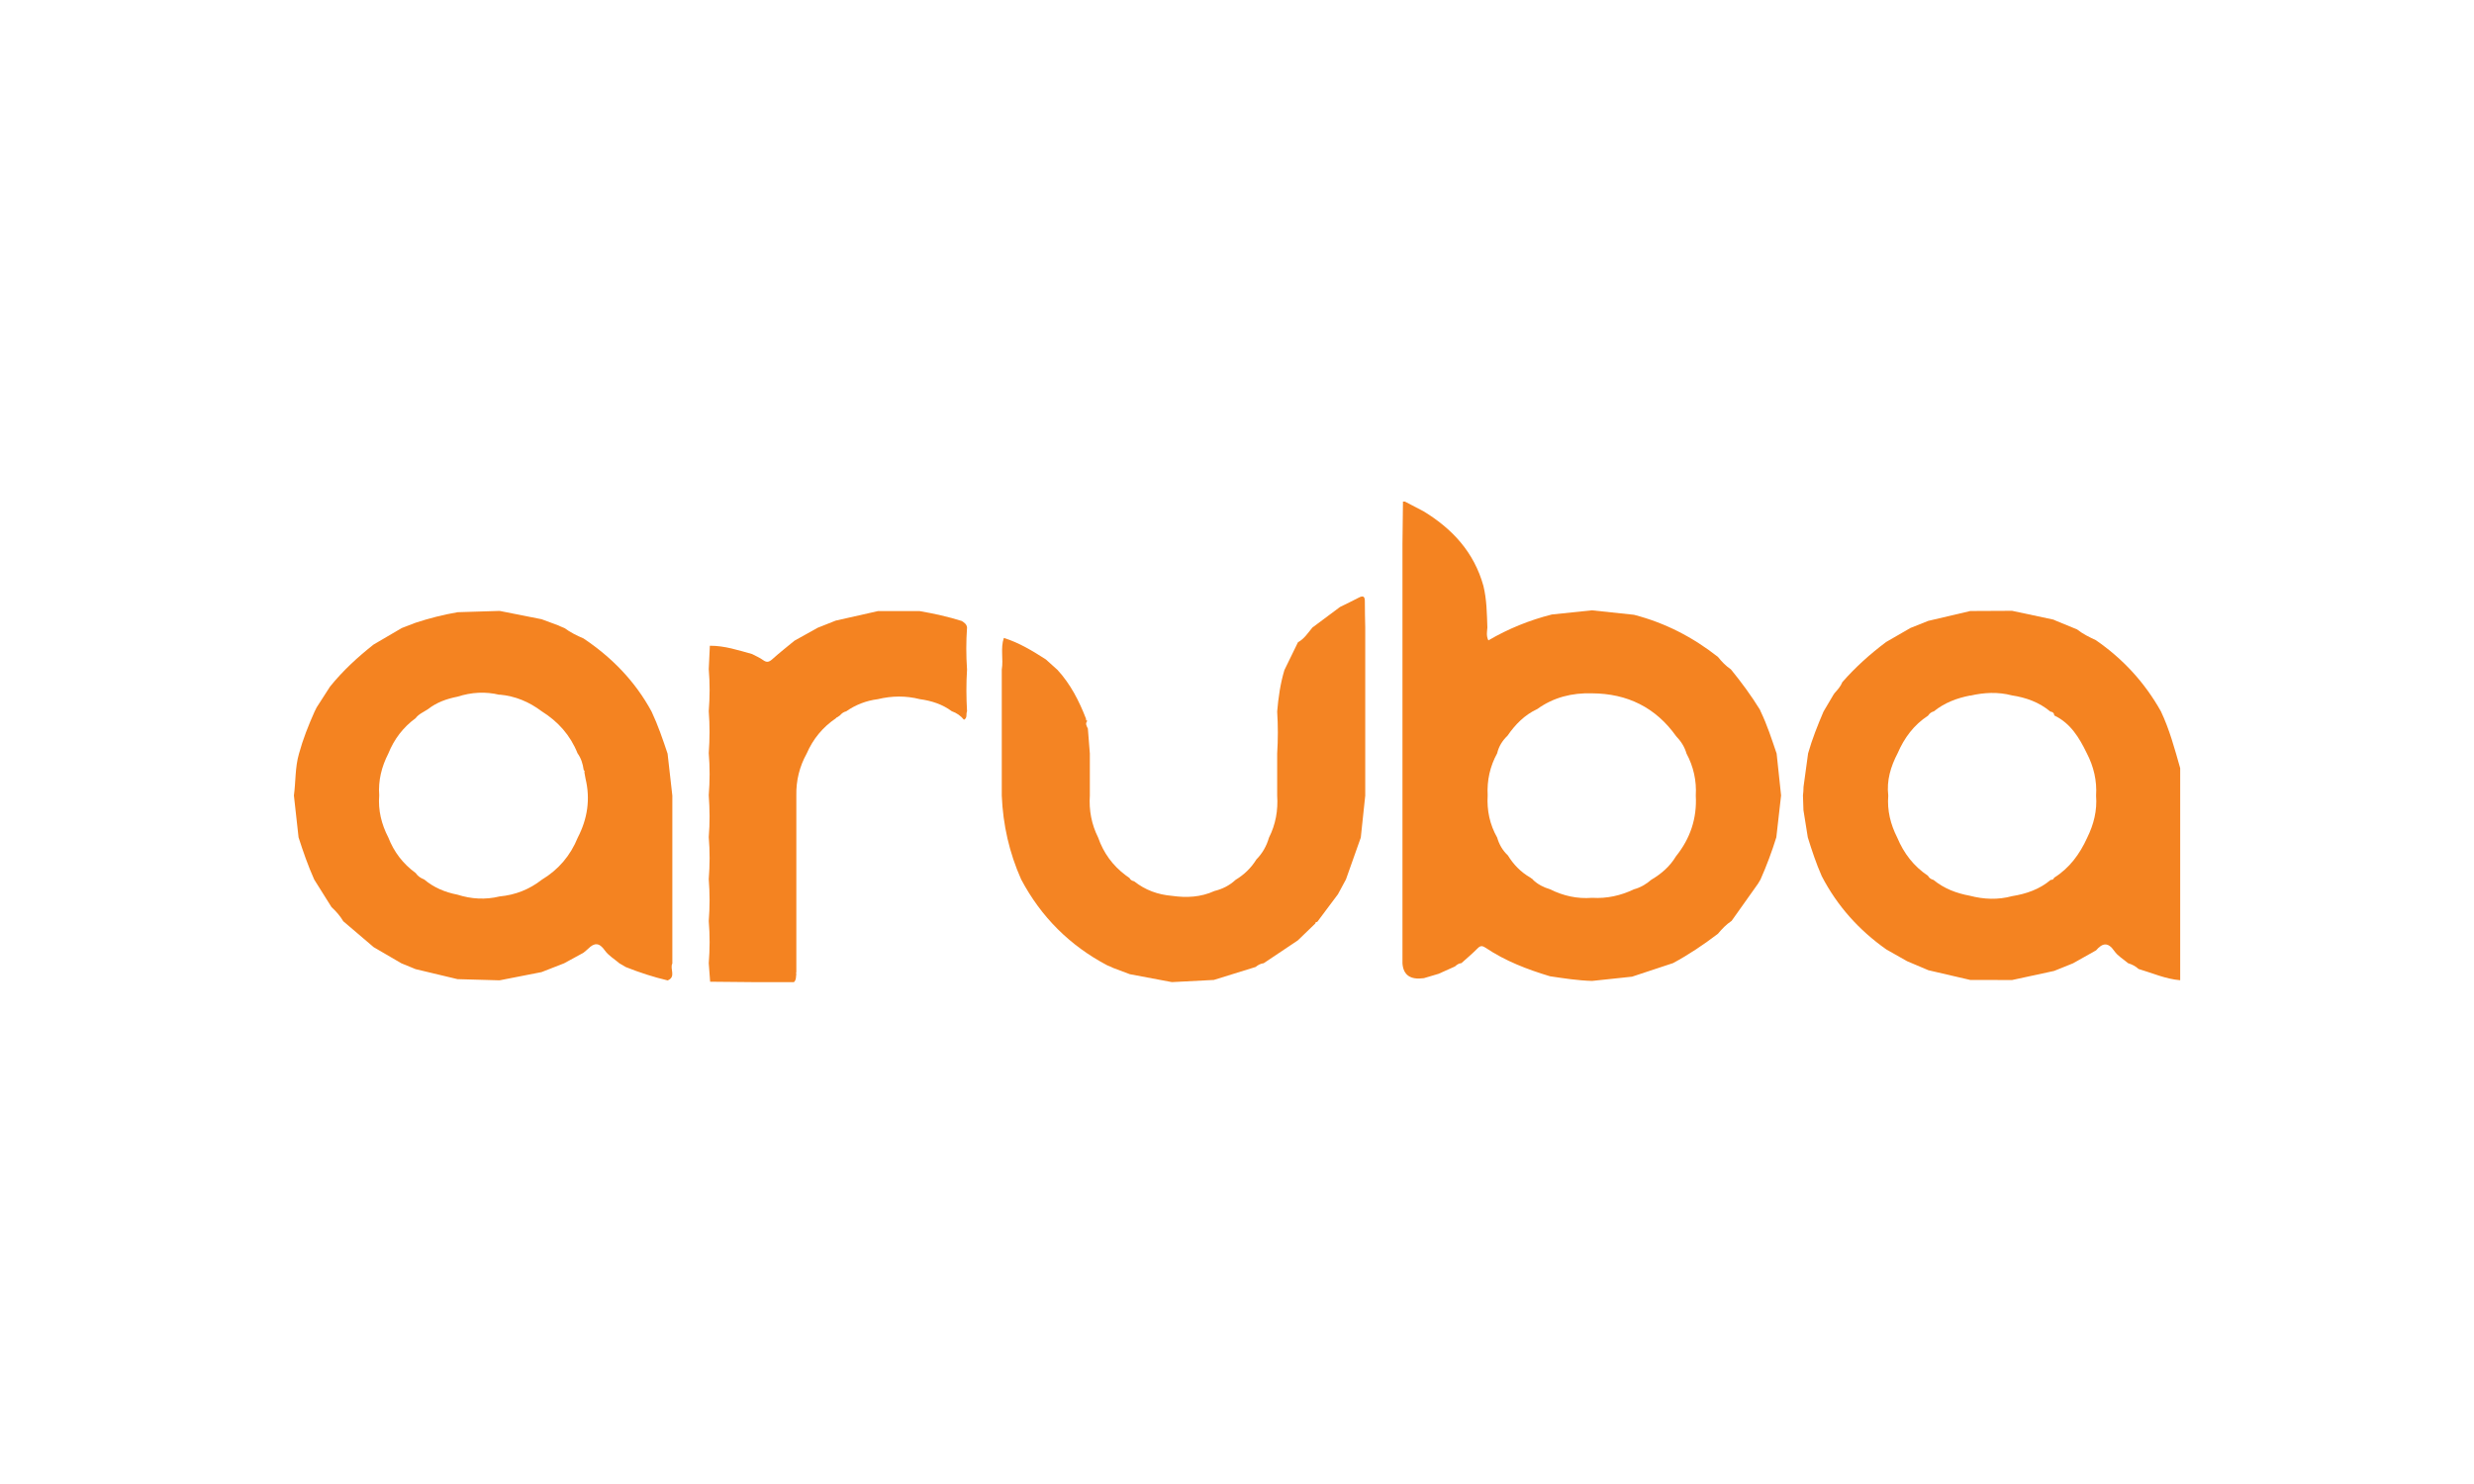
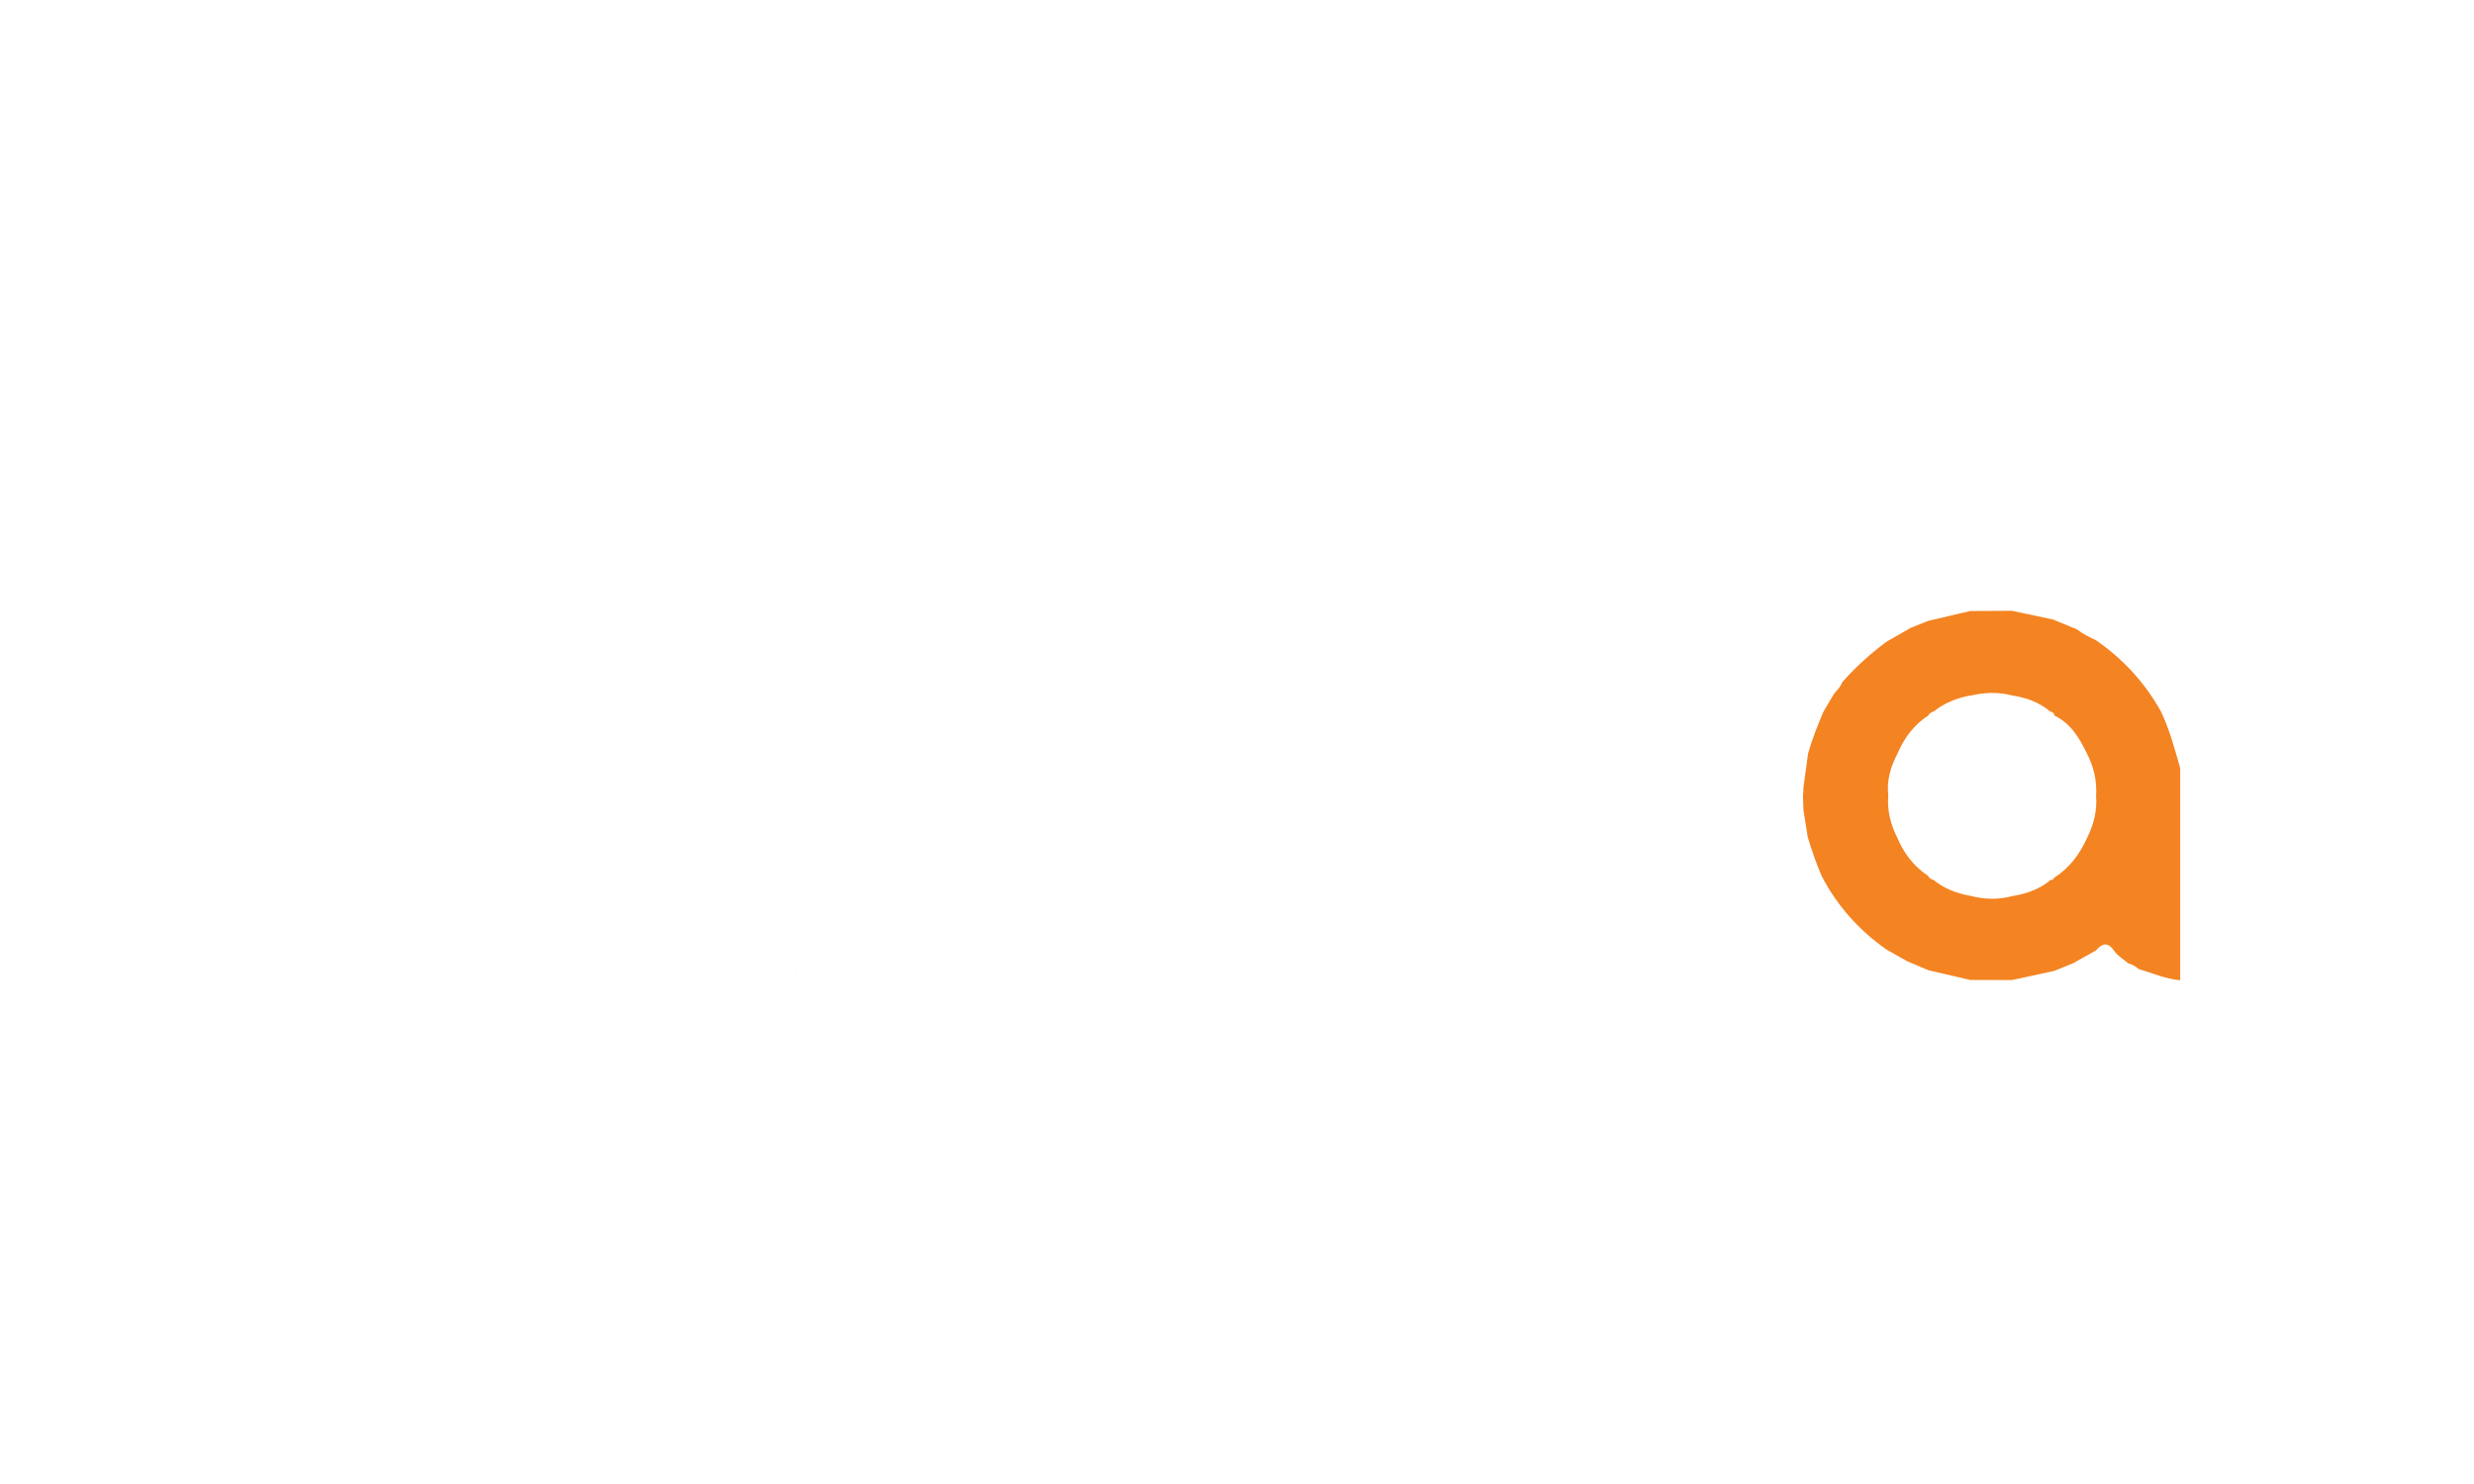
<svg xmlns="http://www.w3.org/2000/svg" id="Layer_1" viewBox="0 0 250 150">
  <defs>
    <style>.cls-1{fill:#f1e0d2;}.cls-1,.cls-2,.cls-3{stroke-width:0px;}.cls-2{fill:#f48423;}.cls-3{fill:#f48321;}</style>
  </defs>
-   <path class="cls-3" d="m141.76,50.7c.07,0,.14,0,.21,0,.63.33,1.26.65,1.88.98,2.93,1.78,5.11,4.16,6.05,7.54.34,1.39.35,2.8.4,4.21-.03.41-.13.82.1,1.3,2.03-1.19,4.17-2.05,6.42-2.62,1.35-.14,2.69-.28,4.04-.42,1.42.15,2.83.3,4.25.45,3.14.81,5.95,2.26,8.49,4.26.38.48.8.91,1.31,1.26,1.06,1.3,2.05,2.64,2.93,4.07.03.06.05.13.08.19.66,1.37,1.12,2.81,1.61,4.25.15,1.41.3,2.82.45,4.23-.16,1.41-.32,2.82-.48,4.23-.45,1.45-.98,2.87-1.6,4.27-.08.14-.17.28-.25.42-.89,1.25-1.78,2.51-2.67,3.76-.53.35-.97.81-1.38,1.3-1.44,1.1-2.94,2.11-4.54,2.97-1.38.46-2.76.91-4.14,1.37-1.35.14-2.69.28-4.04.43-1.43-.04-2.84-.26-4.25-.47-2.29-.69-4.52-1.54-6.52-2.89-.32-.21-.52-.22-.8.07-.51.52-1.08.99-1.63,1.49,0,0,0,0,0,0-.27.02-.47.17-.66.34-.55.25-1.1.5-1.65.74-.49.15-.99.29-1.48.44q-2.04.29-2.17-1.49c0-1.41,0-2.82,0-4.23,0-.07,0-.14,0-.21,0-1.35,0-2.7,0-4.04,0-1.41,0-2.82,0-4.23,0-.07,0-.14,0-.21,0-1.35,0-2.7,0-4.04,0-1.41,0-2.82,0-4.23,0-.07,0-.14,0-.21,0-1.35,0-2.7,0-4.04,0-1.41,0-2.82,0-4.23,0-.07,0-.14,0-.21,0-1.35,0-2.7,0-4.04,0-1.41,0-2.82,0-4.23,0-.07,0-.14,0-.21,0-1.35,0-2.7,0-4.04.02-1.41.03-2.83.05-4.24Zm13.16,38.22s-.02,0-.02,0c.49.47,1.07.77,1.72.96,1.34.67,2.75.99,4.26.87,1.49.09,2.89-.22,4.23-.86.67-.18,1.24-.52,1.76-.97,1.02-.6,1.88-1.35,2.49-2.37,1.44-1.79,2.13-3.83,2-6.13.09-1.51-.23-2.93-.94-4.26-.19-.67-.56-1.24-1.04-1.74-2.08-2.92-4.94-4.32-8.51-4.34-2.01-.06-3.88.4-5.53,1.59-1.28.59-2.22,1.56-3.01,2.7-.51.49-.88,1.07-1.04,1.77-.73,1.33-1.04,2.75-.96,4.26-.09,1.51.21,2.94.96,4.26.2.7.55,1.3,1.08,1.8.57.93,1.31,1.69,2.26,2.24.1.07.2.15.3.22Z" />
  <path class="cls-3" d="m220.31,77.65v21.43c-1.47-.12-2.82-.73-4.21-1.14-.3-.28-.66-.46-1.05-.58-.48-.41-1.06-.74-1.4-1.24-.65-.94-1.21-.79-1.84-.06-.78.44-1.55.88-2.33,1.31-.64.26-1.27.51-1.91.77-1.42.31-2.83.62-4.25.92-1.41,0-2.82,0-4.23-.01-1.41-.33-2.81-.65-4.22-.98-.72-.3-1.44-.61-2.15-.91-.7-.4-1.4-.79-2.1-1.19-2.77-1.95-4.97-4.4-6.53-7.41-.56-1.27-1-2.59-1.41-3.92-.15-.92-.29-1.84-.44-2.75-.02-.5-.04-.99-.05-1.49.01-.13.02-.27.04-.4,0-.16.01-.32.02-.48.15-1.12.3-2.24.46-3.37.41-1.45.97-2.85,1.56-4.23.34-.57.67-1.14,1.01-1.71.04-.06.08-.11.12-.17.3-.33.6-.66.77-1.09h0c1.32-1.51,2.81-2.85,4.43-4.06.82-.47,1.64-.95,2.46-1.42.59-.24,1.19-.47,1.78-.71,1.42-.33,2.84-.66,4.26-1,1.41,0,2.81-.01,4.22-.02,1.39.3,2.79.6,4.18.89h0c.09.03.18.08.27.12.71.29,1.41.58,2.12.87.58.46,1.24.78,1.9,1.09,2.74,1.89,4.94,4.28,6.57,7.19.87,1.83,1.39,3.78,1.94,5.71Zm-21.22-7.35c-1.34.26-2.59.73-3.67,1.6-.26.07-.45.22-.59.44-1.43.93-2.4,2.24-3.07,3.79-.7,1.34-1.13,2.75-.95,4.29-.12,1.51.23,2.91.91,4.25.66,1.58,1.66,2.89,3.1,3.85.12.22.31.36.56.42,1.07.88,2.32,1.35,3.67,1.6,1.42.37,2.85.43,4.28.04,1.43-.23,2.77-.69,3.89-1.64.16,0,.3-.05.35-.22,1.56-.98,2.59-2.39,3.34-4.04.66-1.34,1.02-2.74.9-4.25.1-1.52-.24-2.95-.94-4.3-.76-1.56-1.63-3.02-3.28-3.81-.02-.25-.17-.37-.41-.4-1.12-.94-2.44-1.41-3.87-1.63-1.41-.37-2.82-.3-4.23.03Z" />
-   <path class="cls-3" d="m37.74,95.72c-1.02-.87-2.04-1.74-3.05-2.6-.32-.54-.73-1.01-1.19-1.43-.58-.93-1.17-1.86-1.75-2.79-.62-1.39-1.12-2.82-1.58-4.26-.16-1.41-.31-2.82-.47-4.23.19-1.4.11-2.84.51-4.22.4-1.47.96-2.88,1.58-4.27.07-.14.14-.28.21-.42.45-.7.9-1.4,1.35-2.1,1.29-1.6,2.79-2.98,4.4-4.25.95-.56,1.9-1.11,2.85-1.67.46-.18.92-.35,1.38-.53,1.4-.46,2.82-.82,4.27-1.07,1.41-.04,2.82-.09,4.24-.13,1.41.28,2.83.56,4.24.84.57.21,1.13.42,1.7.63.06.03.12.06.19.09.14.06.29.12.43.18.59.43,1.24.76,1.91,1.04,2.87,1.92,5.22,4.33,6.88,7.39.65,1.38,1.14,2.82,1.62,4.26.16,1.41.32,2.83.48,4.24,0,1.41,0,2.82,0,4.23,0,1.42,0,2.84,0,4.25v4.23c0,1.42,0,2.84,0,4.26-.28.54.41,1.34-.47,1.71-1.44-.34-2.85-.8-4.23-1.35-.22-.13-.43-.25-.65-.38-.5-.43-1.1-.78-1.47-1.3-.56-.8-1.05-.81-1.69-.17-.14.14-.31.26-.47.4l-1.96,1.07c-.76.3-1.52.6-2.28.89-1.41.28-2.83.55-4.24.83-1.42-.04-2.83-.08-4.25-.12-1.41-.34-2.82-.68-4.23-1.01-.48-.2-.96-.4-1.44-.59-.94-.55-1.89-1.1-2.83-1.65Zm12.74-25.49c-1.44-.35-2.85-.26-4.25.19-1.08.21-2.1.57-2.98,1.26-.43.29-.93.48-1.26.92-1.26.92-2.17,2.13-2.75,3.57-.68,1.33-1.03,2.73-.92,4.23-.12,1.51.23,2.92.92,4.25.57,1.46,1.48,2.66,2.76,3.59.21.31.51.52.86.65.98.83,2.12,1.3,3.36,1.54,1.41.45,2.83.53,4.27.18,1.59-.15,3.01-.71,4.26-1.69,1.68-1.01,2.89-2.43,3.63-4.25.98-1.89,1.29-3.87.79-5.96-.04-.22-.08-.44-.12-.66.01-.03.04-.06.03-.08-.02-.05-.06-.1-.1-.15-.08-.61-.26-1.18-.62-1.68-.73-1.83-1.97-3.21-3.63-4.25-1.26-.95-2.67-1.54-4.26-1.68Z" />
-   <path class="cls-2" d="m132.91,93.35c-.59.57-1.17,1.13-1.76,1.7-1.15.77-2.3,1.54-3.45,2.31-.32.04-.58.18-.82.38-1.41.44-2.81.87-4.22,1.31-1.41.07-2.82.15-4.24.22-1.42-.27-2.84-.54-4.25-.8-.57-.21-1.13-.43-1.7-.64-.06-.03-.12-.06-.18-.09-.13-.05-.26-.11-.39-.16-3.8-2-6.7-4.9-8.71-8.69-1.2-2.69-1.84-5.52-1.96-8.47,0-1.42,0-2.83,0-4.25,0-1.41,0-2.83,0-4.24,0-1.42,0-2.83,0-4.25.18-1.06-.15-2.15.21-3.2,1.54.48,2.9,1.31,4.24,2.17.39.35.79.7,1.18,1.06,1.32,1.44,2.18,3.13,2.88,4.93,0,.11,0,.21.15.22-.27.27-.08.53.04.78.07.84.14,1.69.2,2.53,0,1.41,0,2.83,0,4.24-.1,1.49.17,2.91.84,4.25.54,1.55,1.46,2.82,2.78,3.81.13.09.26.19.39.28.09.2.27.28.47.33,1.12.89,2.4,1.35,3.82,1.47,1.47.21,2.91.14,4.29-.49.81-.2,1.53-.56,2.14-1.13.86-.52,1.57-1.2,2.1-2.06.61-.62,1.03-1.36,1.27-2.2.68-1.34.93-2.77.83-4.26,0-1.41,0-2.82,0-4.24.09-1.42.09-2.84,0-4.25.12-1.42.32-2.82.73-4.19.46-.94.91-1.87,1.37-2.81.64-.35,1.01-.95,1.46-1.49.93-.69,1.86-1.39,2.79-2.08.63-.31,1.26-.61,1.89-.94.45-.24.63-.13.62.39,0,.88.02,1.76.04,2.64,0,1.41,0,2.83,0,4.24,0,1.42,0,2.83,0,4.25,0,1.41,0,2.83,0,4.24,0,1.42,0,2.83,0,4.25-.15,1.41-.3,2.83-.45,4.24-.5,1.41-1,2.82-1.5,4.23-.27.5-.54,1-.81,1.5-.69.93-1.39,1.86-2.08,2.78,0,0-.03.02-.03.02-.11,0-.18.04-.17.17Z" />
-   <path class="cls-3" d="m82.61,63.46c.61-.24,1.22-.48,1.84-.73,1.42-.32,2.84-.64,4.26-.96,1.41,0,2.82,0,4.23,0,1.44.25,2.86.56,4.25,1,.25.16.49.32.53.65-.1,1.42-.1,2.84,0,4.26-.09,1.41-.08,2.82,0,4.22-.13.27.07.66-.31.85-.33-.4-.74-.69-1.23-.86-.96-.71-2.06-1.06-3.23-1.22-1.41-.36-2.83-.34-4.24,0-1.17.15-2.24.56-3.2,1.23-.26.06-.46.21-.63.41-.1.07-.19.14-.29.2-.06,0-.1.03-.12.09-1.33.9-2.31,2.09-2.95,3.56-.73,1.32-1.08,2.73-1.05,4.24,0,.35,0,.71,0,1.06,0,1.06,0,2.12,0,3.18,0,.07,0,.14,0,.21,0,1.34,0,2.69,0,4.03,0,1.48,0,2.97,0,4.45v4.03c0,.28,0,.57,0,.85,0,.07,0,.14,0,.21-.05.29.01.62-.24.85-1.41,0-2.83,0-4.24,0-1.41-.01-2.82-.03-4.23-.04-.05-.62-.09-1.24-.14-1.87.11-1.42.12-2.84,0-4.26.11-1.41.11-2.82,0-4.24.11-1.42.12-2.84,0-4.25.12-1.41.1-2.82,0-4.23.11-1.42.12-2.84,0-4.26.1-1.41.11-2.82,0-4.23.11-1.42.12-2.84,0-4.26.04-.79.08-1.57.11-2.36,1.48-.01,2.87.45,4.27.84.37.2.77.36,1.11.61.35.25.58.22.91-.07.73-.66,1.5-1.26,2.26-1.89.79-.44,1.58-.88,2.37-1.32Z" />
  <path class="cls-1" d="m80.44,98.45c0-.07,0-.14,0-.21.02.05.05.1.06.15,0,.01-.04.04-.06.06Z" />
</svg>